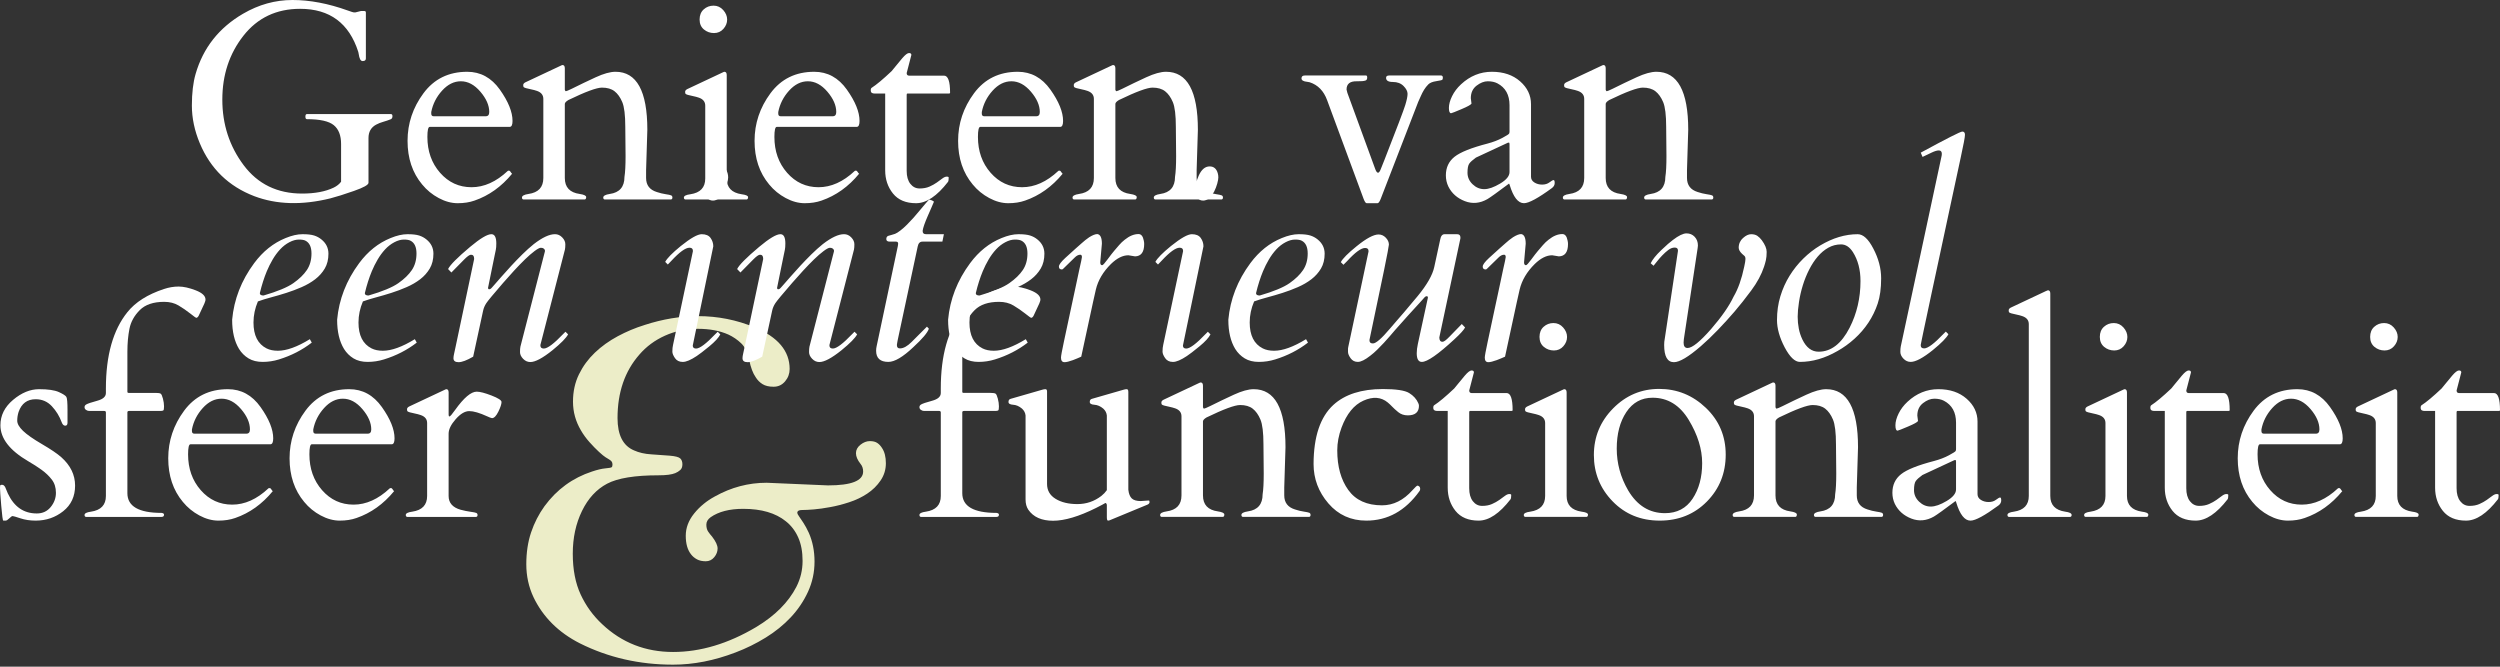
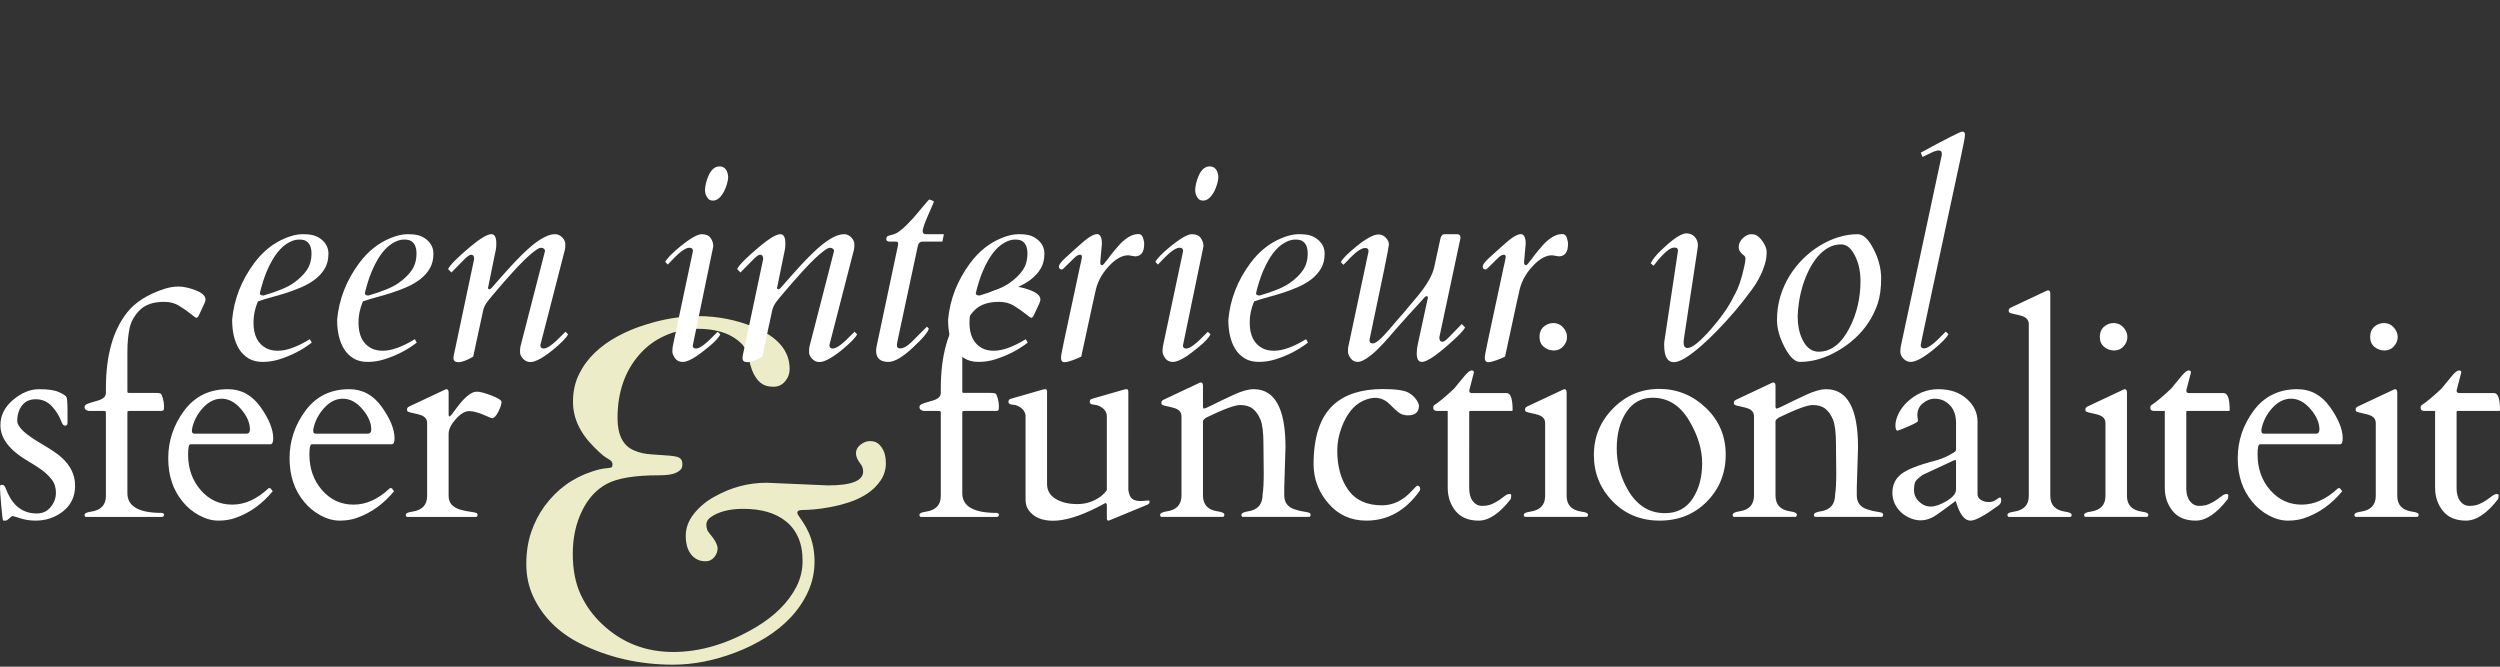
<svg xmlns="http://www.w3.org/2000/svg" version="1.1" id="Layer_1" x="0px" y="0px" width="600px" height="160px" viewBox="0 0 600 160" enable-background="new 0 0 600 160" xml:space="preserve">
  <rect x="0" y="0" width="600" height="160" fill="#333333" stroke="none" />
  <g>
    <path fill="#FFFFFF" d="M599.736,98.629c0.175,0,0.264-0.066,0.264-0.199c0-2.732-0.484-4.1-1.455-4.1h-8.431   c-0.354-0.021-0.529-0.23-0.529-0.627c0.749-2.844,1.124-4.287,1.124-4.331c0-0.31-0.188-0.462-0.562-0.462   c-0.376,0-0.921,0.418-1.638,1.256c-0.718,0.837-1.262,1.499-1.637,1.984c-0.375,0.484-0.673,0.849-0.893,1.091   c-2.051,1.938-3.659,3.284-4.827,4.032c-0.155,0.111-0.216,0.365-0.183,0.762c0.032,0.396,0.357,0.595,0.976,0.595h2.479v18.416   c0,2.16,0.623,4.019,1.868,5.571s3.097,2.331,5.556,2.331c2.457,0,5.009-1.708,7.654-5.125c0.109-0.154,0.165-0.496,0.165-1.024   c0-0.154-0.154-0.232-0.463-0.232c-0.311,0-0.662,0.149-1.06,0.447c-0.396,0.299-0.843,0.622-1.339,0.977   c-0.496,0.353-1.08,0.677-1.752,0.975c-0.673,0.299-1.461,0.446-2.365,0.446c-0.902,0-1.646-0.375-2.229-1.124   c-0.584-0.749-0.877-1.785-0.877-3.107V98.926c0-0.199,0.065-0.297,0.199-0.297H599.736z M574.552,83.105   c0.595-0.672,0.894-1.416,0.894-2.232c0-0.815-0.314-1.576-0.942-2.282c-0.628-0.705-1.4-1.058-2.313-1.058   c-0.915,0-1.703,0.298-2.363,0.893c-0.662,0.595-0.993,1.406-0.993,2.43c0,1.025,0.348,1.824,1.042,2.397   c0.694,0.574,1.499,0.86,2.413,0.86C573.201,84.114,573.956,83.777,574.552,83.105 M580.139,124.055   c0.222-0.044,0.331-0.23,0.331-0.563s-0.519-0.563-1.554-0.694c-2.381-0.353-3.571-1.608-3.571-3.771V94.198   c0-0.529-0.187-0.794-0.563-0.794c-0.065,0-0.23,0.066-0.495,0.199l-8.432,3.967c-0.33,0.177-0.496,0.392-0.496,0.645   s0.039,0.419,0.115,0.496c0.076,0.078,0.266,0.161,0.563,0.248c0.297,0.088,0.698,0.182,1.206,0.281   c0.507,0.099,0.979,0.227,1.422,0.38c1.014,0.354,1.521,0.991,1.521,1.917v17.49c0,2.162-1.191,3.418-3.571,3.771   c-1.037,0.132-1.556,0.397-1.556,0.793c0,0.267,0.111,0.42,0.331,0.464H580.139z M542.741,103.059   c0.375-1.916,1.239-3.625,2.596-5.125c1.355-1.498,2.86-2.248,4.514-2.248c1.696,0,3.257,0.832,4.679,2.496   s2.132,3.289,2.132,4.877c0,0.683-0.286,1.024-0.859,1.024h-12.465c-0.396,0-0.595-0.209-0.595-0.629L542.741,103.059   L542.741,103.059z M561.554,106.63c0.463,0,0.695-0.474,0.695-1.422c0-2.16-1.014-4.667-3.042-7.521   c-2.028-2.854-4.641-4.283-7.836-4.283c-4.452,0-7.951,1.721-10.498,5.158c-2.546,3.439-3.818,7.248-3.818,11.424   c0,4.178,1.167,7.666,3.506,10.465c1.102,1.345,2.425,2.431,3.968,3.258c1.542,0.825,3.063,1.239,4.563,1.239   c1.498,0,2.843-0.21,4.033-0.63c3.46-1.188,6.47-3.338,9.026-6.446c-0.11-0.065-0.228-0.203-0.348-0.413   c-0.122-0.209-0.249-0.313-0.381-0.313h-0.166c-0.064,0-0.121,0.021-0.164,0.065c-2.776,2.601-5.671,3.901-8.68,3.901   s-5.527-1.157-7.555-3.473c-2.028-2.313-3.042-5.18-3.042-8.598c0-1.607,0.187-2.413,0.563-2.413H561.554z M534.861,98.629   c0.177,0,0.264-0.066,0.264-0.199c0-2.732-0.484-4.1-1.454-4.1h-8.432c-0.354-0.021-0.528-0.23-0.528-0.627   c0.748-2.844,1.124-4.287,1.124-4.331c0-0.31-0.188-0.462-0.563-0.462s-0.922,0.418-1.638,1.256s-1.262,1.499-1.637,1.984   c-0.375,0.484-0.672,0.849-0.893,1.091c-2.051,1.938-3.659,3.284-4.827,4.032c-0.154,0.111-0.216,0.365-0.183,0.762   s0.357,0.595,0.977,0.595h2.479v18.416c0,2.16,0.622,4.019,1.868,5.571c1.245,1.554,3.096,2.331,5.555,2.331   c2.457,0,5.009-1.708,7.653-5.125c0.111-0.154,0.166-0.496,0.166-1.024c0-0.154-0.154-0.232-0.463-0.232   c-0.311,0-0.661,0.149-1.059,0.447c-0.396,0.299-0.844,0.622-1.34,0.977c-0.495,0.353-1.08,0.677-1.753,0.975   c-0.672,0.299-1.46,0.446-2.362,0.446c-0.904,0-1.647-0.375-2.232-1.124c-0.584-0.749-0.875-1.785-0.875-3.107V98.926   c0-0.199,0.065-0.297,0.197-0.297H534.861z M509.677,83.105c0.596-0.672,0.893-1.416,0.893-2.232c0-0.815-0.313-1.576-0.942-2.282   c-0.627-0.705-1.398-1.058-2.313-1.058c-0.916,0-1.704,0.298-2.365,0.893c-0.661,0.595-0.992,1.406-0.992,2.43   c0,1.025,0.348,1.824,1.042,2.397c0.694,0.574,1.499,0.86,2.414,0.86C508.326,84.114,509.082,83.777,509.677,83.105    M515.265,124.055c0.221-0.044,0.33-0.23,0.33-0.563s-0.518-0.563-1.554-0.694c-2.381-0.353-3.57-1.608-3.57-3.771V94.198   c0-0.529-0.188-0.794-0.563-0.794c-0.066,0-0.231,0.066-0.497,0.199l-8.43,3.967c-0.331,0.177-0.496,0.392-0.496,0.645   s0.038,0.419,0.114,0.496c0.077,0.078,0.266,0.161,0.563,0.248c0.297,0.088,0.7,0.182,1.206,0.281   c0.508,0.099,0.979,0.227,1.422,0.38c1.014,0.354,1.521,0.991,1.521,1.917v17.49c0,2.162-1.188,3.418-3.569,3.771   c-1.036,0.132-1.555,0.397-1.555,0.793c0,0.267,0.109,0.42,0.33,0.464H515.265z M492.07,119.027V70.458   c0-0.529-0.188-0.793-0.563-0.793c-0.064,0-0.229,0.066-0.496,0.198l-8.43,3.968c-0.332,0.176-0.497,0.392-0.497,0.645   s0.039,0.418,0.116,0.495c0.077,0.078,0.264,0.16,0.562,0.249c0.297,0.088,0.7,0.182,1.207,0.281c0.507,0.1,0.98,0.226,1.422,0.38   c1.015,0.353,1.521,0.992,1.521,1.918v41.229c0,2.162-1.189,3.418-3.57,3.771c-1.036,0.132-1.554,0.397-1.554,0.793   c0,0.267,0.109,0.42,0.33,0.464h14.747c0.22-0.044,0.33-0.197,0.33-0.464c0-0.396-0.52-0.661-1.556-0.793   C493.261,122.445,492.07,121.189,492.07,119.027 M459.777,115.458c0.274-0.397,0.811-0.881,1.604-1.455l7.671-3.569   c0.044-0.022,0.12-0.033,0.231-0.033c0.109,0,0.164,0.121,0.164,0.363v6.711c0,0.947-0.748,1.868-2.247,2.762   c-1.499,0.893-2.772,1.34-3.819,1.34s-1.979-0.393-2.793-1.176c-0.816-0.78-1.225-1.702-1.225-2.76   C459.363,116.582,459.502,115.854,459.777,115.458 M474.606,118.6v-17.425c0-2.114-0.871-3.938-2.612-5.472   s-4.001-2.299-6.778-2.299c-2.776,0-5.246,1.004-7.406,3.01c-0.926,0.859-1.642,1.807-2.147,2.843   c-0.508,1.036-0.761,1.978-0.761,2.827s0.176,1.273,0.527,1.273c0.222-0.045,1.06-0.375,2.515-0.993   c1.455-0.617,2.248-1.058,2.38-1.322l-0.165-1.289c0-1.3,0.457-2.303,1.373-3.009c0.914-0.705,1.816-1.059,2.711-1.059   c0.892,0,1.658,0.166,2.297,0.496c1.939,1.016,2.909,2.768,2.909,5.258v6.349c0,0.133-0.026,0.274-0.082,0.43   c-0.056,0.154-0.602,0.509-1.636,1.058c-1.037,0.552-2.218,1.004-3.538,1.356c-3.901,1.015-6.548,2.072-7.937,3.175   s-2.083,2.59-2.083,4.463c0,0.947,0.199,1.842,0.595,2.679c0.815,1.632,2.134,2.8,3.951,3.505c1.818,0.705,3.632,0.54,5.439-0.496   c0.705-0.419,2.425-1.652,5.157-3.703c0.044-0.021,0.1,0.078,0.166,0.298c0.882,2.933,2.026,4.397,3.438,4.397   c1.169,0,3.405-1.213,6.712-3.637c0.44-0.332,0.661-0.733,0.661-1.207c0-0.475-0.088-0.711-0.265-0.711s-0.502,0.182-0.976,0.545   c-0.476,0.363-1.063,0.545-1.769,0.545c-0.706,0-1.329-0.17-1.869-0.512C474.876,119.63,474.606,119.173,474.606,118.6    M440.436,118.632c0,2.402-1.18,3.771-3.536,4.101c-1.037,0.154-1.556,0.44-1.556,0.858c0,0.267,0.111,0.42,0.331,0.464h15.938   c0.22-0.044,0.331-0.197,0.331-0.464c0-0.264-0.105-0.438-0.315-0.528c-0.209-0.088-0.648-0.182-1.322-0.28   c-0.672-0.099-1.371-0.269-2.099-0.513c-1.72-0.528-2.579-1.653-2.579-3.373v-1.918l0.297-9.653c0-9.28-2.545-13.921-7.637-13.921   c-1.257,0-2.844,0.443-4.762,1.324s-3.824,1.797-5.721,2.744c-0.814,0.396-1.29,0.594-1.422,0.594c-0.109,0-0.198-0.109-0.265-0.33   v-5.158c0-0.529-0.188-0.794-0.563-0.794c-0.066,0-0.23,0.065-0.497,0.198l-8.43,3.968c-0.331,0.176-0.497,0.392-0.497,0.646   c0,0.252,0.039,0.418,0.116,0.495c0.077,0.078,0.265,0.16,0.563,0.248c0.298,0.089,0.699,0.183,1.206,0.281   c0.509,0.101,0.98,0.228,1.423,0.38c1.014,0.354,1.521,0.993,1.521,1.918v18.979c0,2.228-1.189,3.506-3.57,3.836   c-1.036,0.154-1.554,0.44-1.554,0.858c0,0.267,0.109,0.42,0.33,0.464h14.747c0.22-0.044,0.33-0.236,0.33-0.578   s-0.52-0.59-1.554-0.744c-2.382-0.33-3.571-1.608-3.571-3.836v-17.787c0.021-0.286,0.309-0.596,0.858-0.926   c4.102-1.983,6.783-2.977,8.053-2.977c1.267,0,2.274,0.292,3.024,0.876c0.749,0.584,1.366,1.449,1.853,2.597   c0.483,1.146,0.728,3.141,0.728,5.983l0.066,6.978C440.701,115.865,440.612,117.529,440.436,118.632 M388.017,107.671   c0-3.538,0.766-6.458,2.299-8.762c1.53-2.304,3.631-3.456,6.299-3.456c3.637,0,6.528,1.775,8.679,5.322   c2.149,3.551,3.224,7.011,3.224,10.384c0,3.372-0.766,6.215-2.297,8.53c-1.532,2.313-3.742,3.471-6.63,3.471   c-3.726,0-6.669-1.818-8.828-5.455C388.932,114.555,388.017,111.21,388.017,107.671 M387.025,120.318   c2.996,3.086,6.766,4.629,11.307,4.629s8.316-1.526,11.325-4.58c3.008-3.053,4.513-6.805,4.513-11.258   c0-4.451-1.587-8.193-4.76-11.226c-3.176-3.03-6.911-4.545-11.21-4.545c-4.298,0-7.985,1.56-11.061,4.679   c-3.073,3.119-4.611,6.844-4.611,11.174C382.528,113.523,384.027,117.232,387.025,120.318 M375.199,83.105   c0.595-0.672,0.893-1.416,0.893-2.232c0-0.815-0.313-1.576-0.941-2.282c-0.628-0.705-1.399-1.058-2.314-1.058   s-1.703,0.298-2.364,0.893c-0.661,0.595-0.991,1.406-0.991,2.43c0,1.025,0.348,1.824,1.043,2.397   c0.692,0.574,1.498,0.86,2.411,0.86C373.849,84.114,374.604,83.777,375.199,83.105 M380.787,124.055   c0.22-0.044,0.33-0.23,0.33-0.563s-0.519-0.563-1.553-0.694c-2.383-0.353-3.572-1.608-3.572-3.771V94.198   c0-0.529-0.188-0.794-0.563-0.794c-0.064,0-0.229,0.066-0.495,0.199l-8.431,3.967c-0.331,0.177-0.496,0.392-0.496,0.645   s0.038,0.419,0.115,0.496c0.077,0.078,0.264,0.161,0.563,0.248c0.298,0.088,0.699,0.182,1.207,0.281   c0.507,0.099,0.98,0.227,1.421,0.38c1.015,0.354,1.521,0.991,1.521,1.917v17.49c0,2.162-1.189,3.418-3.57,3.771   c-1.037,0.132-1.555,0.397-1.555,0.793c0,0.267,0.111,0.42,0.332,0.464H380.787z M362.764,98.629c0.177,0,0.265-0.066,0.265-0.199   c0-2.732-0.484-4.1-1.455-4.1h-8.431c-0.354-0.021-0.528-0.23-0.528-0.627c0.749-2.844,1.124-4.287,1.124-4.331   c0-0.31-0.188-0.462-0.563-0.462c-0.376,0-0.922,0.418-1.637,1.256c-0.717,0.837-1.264,1.499-1.637,1.984   c-0.375,0.484-0.674,0.849-0.894,1.091c-2.051,1.938-3.66,3.284-4.828,4.032c-0.153,0.111-0.215,0.365-0.182,0.762   s0.357,0.595,0.976,0.595h2.479v18.416c0,2.16,0.623,4.019,1.868,5.571s3.097,2.331,5.554,2.331c2.459,0,5.01-1.708,7.655-5.125   c0.108-0.154,0.165-0.496,0.165-1.024c0-0.154-0.154-0.232-0.463-0.232c-0.31,0-0.662,0.149-1.059,0.447   c-0.396,0.299-0.843,0.622-1.339,0.977c-0.496,0.353-1.081,0.677-1.753,0.975c-0.673,0.299-1.46,0.446-2.364,0.446   c-0.903,0-1.647-0.375-2.23-1.124c-0.584-0.749-0.876-1.785-0.876-3.107V98.926c0-0.199,0.065-0.297,0.198-0.297H362.764z    M340.383,96.744c-0.42-0.971-1.146-1.775-2.182-2.415c-1.037-0.638-3.144-0.958-6.315-0.958c-5.137,0-9.093,1.268-11.87,3.802   c-3.151,2.888-4.739,7.616-4.761,14.185c0,3.55,1.186,6.701,3.554,9.457c2.369,2.754,5.406,4.133,9.109,4.133   c5.113,0,9.357-2.348,12.729-7.043c0.133-0.133,0.198-0.324,0.198-0.579c0-0.253-0.078-0.445-0.231-0.578   c-0.154-0.132-0.297-0.197-0.431-0.197c-0.132,0-0.526,0.363-1.188,1.091c-2.16,2.424-4.596,3.637-7.308,3.637   c-3.637,0-6.338-1.229-8.102-3.687s-2.645-5.626-2.645-9.506c0-1.808,0.342-3.625,1.023-5.456c1.235-3.307,2.992-5.467,5.274-6.48   c2.28-1.014,4.216-0.871,5.803,0.431c0.374,0.31,0.732,0.646,1.074,1.008c0.342,0.363,0.826,0.806,1.455,1.323   c0.628,0.518,1.393,0.777,2.297,0.777c1.787,0,2.68-0.771,2.68-2.315C340.549,97.174,340.492,96.965,340.383,96.744    M303.029,118.632c0,2.402-1.18,3.771-3.537,4.101c-1.037,0.154-1.555,0.44-1.555,0.858c0,0.267,0.111,0.42,0.331,0.464h15.937   c0.221-0.044,0.33-0.197,0.33-0.464c0-0.264-0.104-0.438-0.313-0.528c-0.21-0.088-0.649-0.182-1.322-0.28s-1.372-0.269-2.099-0.513   c-1.721-0.528-2.58-1.653-2.58-3.373v-1.918l0.299-9.653c0-9.28-2.547-13.921-7.639-13.921c-1.256,0-2.843,0.443-4.761,1.324   s-3.826,1.797-5.72,2.744c-0.816,0.396-1.291,0.594-1.422,0.594c-0.11,0-0.198-0.109-0.265-0.33v-5.158   c0-0.529-0.188-0.794-0.562-0.794c-0.066,0-0.232,0.065-0.496,0.198l-8.431,3.968c-0.331,0.176-0.496,0.392-0.496,0.646   c0,0.252,0.039,0.418,0.116,0.495c0.077,0.078,0.265,0.16,0.563,0.248c0.298,0.089,0.699,0.183,1.207,0.281   c0.507,0.101,0.98,0.228,1.421,0.38c1.013,0.354,1.521,0.993,1.521,1.918v18.979c0,2.228-1.19,3.506-3.571,3.836   c-1.036,0.154-1.554,0.44-1.554,0.858c0,0.267,0.111,0.42,0.332,0.464h14.746c0.22-0.044,0.331-0.236,0.331-0.578   s-0.519-0.59-1.554-0.744c-2.382-0.33-3.572-1.608-3.572-3.836v-17.787c0.022-0.286,0.309-0.596,0.86-0.926   c4.099-1.983,6.782-2.977,8.05-2.977s2.276,0.292,3.026,0.876c0.748,0.584,1.365,1.449,1.851,2.597   c0.485,1.146,0.729,3.141,0.729,5.983l0.065,6.978C303.295,115.865,303.206,117.529,303.029,118.632 M265.643,124.12   c0,0.552,0.093,0.827,0.28,0.827c0.188,0,0.414-0.066,0.679-0.199l8.794-3.637c0.331-0.153,0.496-0.357,0.496-0.611   c0-0.253-0.066-0.38-0.198-0.38l-1.918,0.132c-0.992,0-1.708-0.209-2.149-0.628s-0.717-1.112-0.827-2.084V94.066   c0-0.441-0.127-0.662-0.38-0.662s-0.513,0.045-0.778,0.132l-7.571,2.182c-0.353,0.089-0.528,0.337-0.528,0.744   c0,0.408,0.368,0.634,1.107,0.679c0.738,0.043,1.449,0.352,2.132,0.924c0.507,0.463,0.793,1.015,0.86,1.653v17.921   c-0.353,0.508-0.794,0.971-1.322,1.389c-1.698,1.302-3.61,1.951-5.737,1.951c-2.128,0-3.874-0.418-5.241-1.258   c-1.367-0.836-2.05-2.025-2.05-3.57V93.967c0-0.375-0.127-0.563-0.379-0.563c-0.254,0-0.513,0.045-0.778,0.132l-7.571,2.182   c-0.353,0.089-0.529,0.337-0.529,0.744c0,0.408,0.369,0.634,1.107,0.679c0.739,0.043,1.449,0.352,2.133,0.924   c0.507,0.463,0.794,1.015,0.86,1.653v20.169c0,0.971,0.22,1.785,0.661,2.446c1.211,1.765,3.195,2.646,5.951,2.646   c2.754,0,6.194-1.024,10.315-3.074c1.257-0.639,1.973-1.021,2.15-1.141c0.176-0.121,0.318,0.004,0.43,0.381L265.643,124.12   L265.643,124.12z M239.147,123.096c-5.467,0-8.2-1.576-8.2-4.728V98.959c0-0.22,0.144-0.33,0.43-0.33h7.506   c0.352,0,0.584-0.044,0.694-0.133c0.11-0.088,0.166-0.413,0.166-0.975c0-0.563-0.089-1.18-0.265-1.853   c-0.176-0.672-0.358-1.069-0.545-1.19s-0.59-0.182-1.207-0.182h-6.447c-0.22,0-0.331-0.087-0.331-0.264v-9.622   c0-2.005,0.166-3.841,0.496-5.505c0.331-1.664,1.157-3.157,2.479-4.48c1.322-1.322,3.273-1.983,5.853-1.983   c1.322,0,2.474,0.293,3.455,0.876c0.981,0.584,1.913,1.223,2.794,1.918c0.881,0.694,1.356,1.042,1.422,1.042   c0.243,0,0.452-0.176,0.628-0.529l1.356-2.91c0.066-0.199,0.126-0.363,0.182-0.496c0.055-0.133,0.083-0.287,0.083-0.462   c0-0.86-0.783-1.593-2.347-2.2c-1.566-0.606-2.932-0.908-4.1-0.908c-1.169,0-2.348,0.198-3.538,0.595   c-3.924,1.301-6.845,3.153-8.762,5.554c-3.438,4.277-5.158,10.382-5.158,18.318v1.09c0,0.86-0.695,1.478-2.083,1.853   s-2.27,0.672-2.645,0.893c-0.265,0.154-0.396,0.369-0.396,0.645s0.121,0.495,0.364,0.66c0.241,0.167,0.496,0.249,0.76,0.249h3.604   c0.264,0,0.397,0.122,0.397,0.364v20.035c0,2.162-1.19,3.418-3.57,3.771c-1.037,0.132-1.554,0.397-1.554,0.793   c0,0.267,0.11,0.421,0.33,0.464h18.152c0.397,0,0.596-0.176,0.596-0.529C239.743,123.283,239.544,123.141,239.147,123.096" />
    <path fill="#ECEDC8" d="M203.791,120.544c1.589-0.517,3.035-1.206,4.337-2.067c1.302-0.861,2.375-1.916,3.218-3.16   c0.842-1.243,1.264-2.623,1.264-4.137c0-1.513-0.307-2.729-0.919-3.647c-0.307-0.498-0.68-0.9-1.12-1.207   c-0.441-0.306-1.044-0.459-1.81-0.459c-0.766,0-1.514,0.288-2.24,0.862c-0.728,0.572-1.091,1.254-1.091,2.037   c0,0.786,0.363,1.639,1.091,2.558c0.421,0.499,0.632,1.112,0.632,1.84c0,2.222-2.815,3.332-8.446,3.332L184,115.861   c-4.367,0-8.503,1.093-12.41,3.275c-1.993,1.072-3.659,2.441-4.999,4.107c-1.342,1.666-2.011,3.447-2.011,5.344   s0.421,3.38,1.264,4.452c0.382,0.498,0.862,0.899,1.437,1.206c0.575,0.309,1.273,0.46,2.097,0.46c0.823,0,1.503-0.325,2.04-0.978   c0.536-0.649,0.804-1.351,0.804-2.097c0-0.747-0.441-1.696-1.321-2.844c-0.345-0.384-0.661-0.785-0.948-1.207   c-0.287-0.421-0.431-0.978-0.431-1.666s0.344-1.283,1.034-1.781c1.915-1.34,4.519-2.011,7.814-2.011   c4.366,0,7.774,0.997,10.227,2.986c1.264,0.996,2.25,2.279,2.959,3.851c0.708,1.569,1.062,3.457,1.062,5.659   c0,2.203-0.498,4.279-1.494,6.232c-1.916,3.717-5.133,6.934-9.652,9.652c-6.703,3.982-13.349,5.975-19.936,5.975   c-6.627,0-12.295-2.221-17.005-6.664c-2.184-2.029-3.907-4.403-5.171-7.125c-1.264-2.719-1.896-5.982-1.896-9.795   c0-3.811,0.737-7.229,2.211-10.256c1.474-3.023,3.485-5.207,6.033-6.549c2.546-1.34,6.655-2.012,12.323-2.012   c1.839,0,3.179-0.172,4.022-0.518c0.459-0.189,0.861-0.438,1.206-0.746c0.345-0.307,0.517-0.767,0.517-1.379   s-0.172-1.082-0.517-1.408c-0.345-0.324-1.188-0.545-2.528-0.66c-1.341-0.114-2.806-0.219-4.395-0.315   c-1.59-0.095-2.979-0.411-4.166-0.948c-2.643-1.11-3.964-3.696-3.964-7.756c0-6.166,1.742-11.24,5.228-15.225   c1.685-1.954,3.743-3.477,6.176-4.566c2.432-1.093,5.056-1.638,7.871-1.638s5.257,0.459,7.325,1.378   c1.149,0.537,2.173,1.235,3.074,2.098c0.899,0.861,1.541,2.203,1.924,4.021c0.383,1.819,0.899,3.188,1.552,4.108   c0.421,0.688,0.966,1.246,1.638,1.666c0.669,0.422,1.56,0.631,2.671,0.631c1.11,0,2.029-0.43,2.757-1.291   c0.727-0.862,1.092-1.848,1.092-2.959c0-4.328-2.796-7.659-8.388-9.997c-4.329-1.8-8.868-2.7-13.617-2.7   c-4.175,0-8.445,0.709-12.812,2.126c-2.222,0.689-4.366,1.589-6.435,2.699c-2.069,1.112-3.898,2.423-5.487,3.936   c-1.59,1.515-2.864,3.247-3.82,5.2c-0.958,1.954-1.437,4.146-1.437,6.579s0.632,4.721,1.896,6.864   c0.574,0.998,1.264,1.945,2.068,2.845c0.804,0.899,1.56,1.676,2.27,2.327c0.708,0.652,1.235,1.083,1.58,1.293   c0.344,0.211,0.64,0.393,0.891,0.546c0.249,0.153,0.439,0.315,0.574,0.487c0.134,0.173,0.202,0.423,0.202,0.746   c0,0.328-0.078,0.539-0.23,0.634c-0.154,0.096-0.651,0.183-1.494,0.258c-0.843,0.078-1.896,0.326-3.16,0.748   c-4.673,1.53-8.484,4.31-11.433,8.33c-1.379,1.916-2.452,4.013-3.218,6.291c-0.766,2.278-1.149,4.825-1.149,7.642   c0,2.814,0.574,5.448,1.724,7.899c2.298,4.788,6.013,8.483,11.146,11.088c6.817,3.41,14.267,5.112,22.349,5.112   c4.903,0,9.901-0.977,14.995-2.93c2.528-0.957,4.941-2.146,7.239-3.563c2.299-1.416,4.309-3.045,6.033-4.883   c1.723-1.84,3.102-3.887,4.136-6.147c1.034-2.26,1.551-4.662,1.551-7.21s-0.46-4.855-1.378-6.924   c-0.423-0.92-0.854-1.715-1.293-2.385c-0.44-0.67-0.795-1.196-1.063-1.58c-0.269-0.383-0.402-0.65-0.402-0.805   c0-0.459,0.373-0.688,1.12-0.688c0.748,0,1.695-0.048,2.844-0.144s2.451-0.277,3.907-0.547   C200.679,121.454,202.201,121.061,203.791,120.544" />
    <path fill="#FFFFFF" d="M119.606,98.794c0.506-1.036,0.76-1.808,0.76-2.313c0-0.418-0.799-0.938-2.397-1.556   c-1.598-0.616-2.782-0.925-3.554-0.925c-1.367,0-3.098,1.466-5.192,4.396c-0.727,1.037-1.179,1.555-1.355,1.555   c-0.132,0-0.198-0.133-0.198-0.396v-5.356c0-0.529-0.188-0.794-0.563-0.794c-0.066,0-0.231,0.066-0.495,0.199L98.18,97.57   c-0.33,0.178-0.496,0.393-0.496,0.646s0.038,0.419,0.115,0.496c0.077,0.078,0.265,0.161,0.563,0.249   c0.298,0.088,0.7,0.182,1.207,0.281c0.507,0.099,0.98,0.227,1.421,0.38c1.014,0.354,1.521,0.991,1.521,1.917v17.49   c0,2.16-1.19,3.419-3.572,3.771c-1.036,0.132-1.553,0.397-1.553,0.793c0,0.267,0.109,0.421,0.331,0.464h16.565   c0.22-0.043,0.331-0.193,0.331-0.445c0-0.254-0.105-0.424-0.315-0.514c-0.209-0.088-0.677-0.182-1.405-0.279   c-0.728-0.102-1.51-0.26-2.348-0.48c-1.917-0.551-2.876-1.652-2.876-3.307v-14.944c0-1.036,0.567-2.198,1.703-3.489   c1.135-1.289,2.22-1.933,3.256-1.933s2.469,0.419,4.299,1.256c0.506,0.243,0.893,0.386,1.157,0.431   C118.592,100.348,119.099,99.83,119.606,98.794 M75.182,103.059c0.375-1.916,1.24-3.625,2.595-5.125s2.86-2.248,4.513-2.248   c1.697,0,3.257,0.832,4.679,2.496c1.421,1.664,2.133,3.289,2.133,4.877c0,0.684-0.288,1.024-0.86,1.024H75.777   c-0.397,0-0.595-0.21-0.595-0.629V103.059z M93.995,106.63c0.463,0,0.695-0.474,0.695-1.422c0-2.16-1.014-4.666-3.042-7.521   s-4.64-4.283-7.835-4.283c-4.454,0-7.952,1.721-10.498,5.158c-2.546,3.438-3.819,7.246-3.819,11.424   c0,4.177,1.168,7.666,3.504,10.464c1.102,1.345,2.424,2.431,3.968,3.258c1.543,0.825,3.064,1.239,4.563,1.239   c1.499,0,2.844-0.209,4.034-0.629c3.46-1.189,6.469-3.34,9.026-6.447c-0.11-0.064-0.227-0.203-0.347-0.413   c-0.121-0.209-0.248-0.313-0.38-0.313h-0.166c-0.066,0-0.122,0.021-0.165,0.066c-2.777,2.602-5.67,3.9-8.68,3.9   c-3.008,0-5.527-1.156-7.555-3.471c-2.028-2.315-3.041-5.181-3.041-8.598c0-1.607,0.187-2.414,0.562-2.414L93.995,106.63   L93.995,106.63z M46.065,103.059c0.374-1.916,1.24-3.625,2.595-5.125c1.356-1.498,2.86-2.248,4.514-2.248   c1.697,0,3.256,0.832,4.678,2.496c1.421,1.664,2.133,3.289,2.133,4.877c0,0.684-0.287,1.024-0.86,1.024H46.66   c-0.396,0-0.595-0.21-0.595-0.629V103.059z M64.878,106.63c0.463,0,0.694-0.474,0.694-1.422c0-2.16-1.014-4.666-3.042-7.521   c-2.028-2.854-4.641-4.283-7.836-4.283c-4.453,0-7.952,1.721-10.498,5.158c-2.545,3.438-3.818,7.246-3.818,11.424   c0,4.177,1.167,7.666,3.504,10.464c1.103,1.345,2.425,2.431,3.968,3.258c1.542,0.825,3.064,1.239,4.563,1.239   s2.844-0.209,4.034-0.629c3.46-1.189,6.469-3.34,9.026-6.447c-0.11-0.064-0.226-0.203-0.347-0.413   c-0.122-0.209-0.248-0.313-0.38-0.313h-0.165c-0.066,0-0.122,0.021-0.166,0.066c-2.777,2.602-5.67,3.9-8.679,3.9   c-3.009,0-5.527-1.156-7.554-3.471c-2.029-2.314-3.042-5.181-3.042-8.598c0-1.607,0.187-2.414,0.563-2.414L64.878,106.63   L64.878,106.63z M38.774,123.096c-5.467,0-8.2-1.576-8.2-4.728V98.959c0-0.22,0.143-0.331,0.43-0.331h7.505   c0.353,0,0.583-0.044,0.694-0.133c0.11-0.087,0.166-0.413,0.166-0.976c0-0.562-0.089-1.179-0.265-1.851   c-0.177-0.672-0.359-1.069-0.545-1.19c-0.188-0.121-0.59-0.182-1.207-0.182h-6.448c-0.221,0-0.33-0.088-0.33-0.265V84.41   c0-2.006,0.165-3.84,0.495-5.505c0.332-1.664,1.158-3.157,2.48-4.48c1.323-1.322,3.273-1.983,5.853-1.983   c1.323,0,2.474,0.292,3.455,0.876c0.98,0.584,1.912,1.223,2.793,1.918c0.882,0.694,1.356,1.042,1.422,1.042   c0.242,0,0.451-0.176,0.628-0.529l1.356-2.91c0.066-0.198,0.126-0.363,0.181-0.496c0.055-0.133,0.083-0.287,0.083-0.462   c0-0.86-0.782-1.593-2.347-2.2c-1.565-0.605-2.932-0.908-4.099-0.908c-1.169,0-2.348,0.198-3.539,0.595   c-3.923,1.301-6.844,3.153-8.761,5.554c-3.438,4.277-5.158,10.383-5.158,18.318v1.091c0,0.86-0.695,1.478-2.083,1.853   c-1.389,0.375-2.271,0.672-2.645,0.893c-0.265,0.154-0.397,0.369-0.397,0.645s0.121,0.495,0.363,0.661   c0.243,0.166,0.497,0.248,0.761,0.248h3.604c0.265,0,0.397,0.122,0.397,0.364v20.035c0,2.16-1.19,3.419-3.571,3.771   c-1.037,0.132-1.554,0.397-1.554,0.793c0,0.267,0.11,0.421,0.331,0.464h18.152c0.396,0,0.595-0.177,0.595-0.529   C39.37,123.283,39.17,123.141,38.774,123.096 M16.201,98.396c0-1.763-0.088-2.804-0.265-3.123   c-0.176-0.319-0.777-0.711-1.802-1.174c-1.025-0.464-2.606-0.695-4.744-0.695c-2.139,0-4.221,0.854-6.25,2.563   c-2.027,1.708-3.04,3.741-3.04,6.1c0,3.152,2.226,6.029,6.678,8.631c1.146,0.66,2.209,1.344,3.191,2.05   c0.98,0.705,1.802,1.487,2.463,2.349c0.662,0.857,0.992,1.916,0.992,3.172c0,1.258-0.419,2.397-1.256,3.424   c-0.838,1.023-1.951,1.537-3.339,1.537c-3.131,0-5.445-1.599-6.943-4.795c-0.221-0.483-0.359-0.814-0.414-0.992   c-0.055-0.174-0.127-0.346-0.215-0.512c-0.088-0.166-0.193-0.303-0.314-0.414c-0.121-0.108-0.271-0.164-0.447-0.164   c-0.176,0-0.303,0.021-0.38,0.065C0.038,116.461,0,116.704,0,117.145c0,0.441,0.1,1.852,0.298,4.231   c0.198,2.381,0.363,3.571,0.495,3.571h0.563c0.22,0,0.513-0.182,0.877-0.547c0.363-0.362,0.628-0.545,0.793-0.545   c0.166,0,0.793,0.183,1.885,0.545c1.091,0.365,2.309,0.547,3.653,0.547c2.513,0,4.717-0.756,6.613-2.266   c1.896-1.51,2.843-3.555,2.843-6.134s-1.102-4.849-3.306-6.812c-0.97-0.859-2.513-1.905-4.629-3.141   c-2.116-1.234-3.636-2.298-4.563-3.191c-0.926-0.894-1.388-1.703-1.388-2.43c0-0.728,0.109-1.433,0.33-2.117   c0.706-2.026,2.072-3.041,4.1-3.041c1.543,0,2.838,0.563,3.886,1.687c1.046,1.125,1.835,2.414,2.364,3.869   c0.198,0.528,0.479,0.794,0.843,0.794c0.363,0,0.545-0.243,0.545-0.729L16.201,98.396L16.201,98.396z" />
    <path fill="#FFFFFF" d="M460.979,82.758c0.045-0.197,0.104-0.506,0.183-0.925s0.21-1.063,0.396-1.935   c0.188-0.869,0.446-2.087,0.777-3.653c0.33-1.565,0.749-3.538,1.256-5.918c0.507-2.381,1.129-5.279,1.869-8.695   c0.737-3.416,1.597-7.429,2.578-12.035c0.979-4.607,1.818-8.503,2.513-11.688c0.694-3.186,1.042-5.036,1.042-5.555   c0-0.518-0.215-0.777-0.646-0.777s-3.752,1.686-9.968,5.059l0.43,1.025c0.793-0.375,1.537-0.728,2.23-1.059   c0.694-0.331,1.251-0.496,1.67-0.496c0.484,0,0.729,0.276,0.729,0.827c0,0.22-0.045,0.508-0.133,0.859l-9.722,45.364   c-0.064,0.309-0.1,0.744-0.1,1.306c0,0.563,0.249,1.103,0.744,1.62c0.496,0.518,1.075,0.777,1.734,0.777   c1.19,0,2.967-0.947,5.324-2.844c2.049-1.676,3.294-2.942,3.736-3.803l-0.628-0.628c-0.111,0.111-0.287,0.287-0.529,0.528   c-2.227,2.337-3.78,3.505-4.662,3.505c-0.552,0-0.826-0.241-0.826-0.728v-0.133H460.979z M434.2,64.706   c0.604-1.19,1.289-2.232,2.049-3.125c0.762-0.893,1.609-1.604,2.547-2.133c0.938-0.529,1.956-0.794,3.059-0.794   c1.102,0,2.05,0.618,2.844,1.852c1.212,1.918,1.817,4.232,1.817,6.943c0,4.056-0.871,7.792-2.611,11.208   c-1.962,3.835-4.442,5.752-7.439,5.752c-1.651,0-2.953-0.979-3.899-2.942c-0.397-0.837-0.686-1.713-0.86-2.628   c-0.177-0.915-0.265-1.857-0.265-2.827c0-0.97,0.104-2.144,0.313-3.521c0.209-1.377,0.519-2.722,0.926-4.034   C433.087,67.147,433.594,65.896,434.2,64.706 M436.828,58.919c-1.434,0.859-2.777,1.906-4.034,3.141   c-1.256,1.234-2.353,2.607-3.289,4.117c-0.938,1.509-1.676,3.152-2.215,4.926c-0.541,1.775-0.812,3.675-0.812,5.704   c0,2.027,0.616,4.22,1.853,6.579c1.233,2.314,2.446,3.472,3.637,3.472c2.998,0,6.006-0.871,9.026-2.611   c1.454-0.814,2.821-1.801,4.1-2.958c1.279-1.157,2.387-2.441,3.323-3.853c0.937-1.41,1.681-2.937,2.232-4.58   c0.55-1.641,0.825-3.658,0.825-6.05s-0.629-4.778-1.885-7.158c-1.189-2.292-2.436-3.438-3.736-3.438   C442.857,56.208,439.848,57.112,436.828,58.919 M404.129,81.37l3.306-21.823c0.044-0.22,0.066-0.43,0.066-0.627   c0-0.837-0.259-1.532-0.776-2.083c-0.519-0.55-1.174-0.827-1.968-0.827s-1.886,0.529-3.271,1.587   c-0.618,0.442-1.551,1.256-2.795,2.447c-1.245,1.19-2.089,2.237-2.529,3.141l0.695,0.595c0.152-0.176,0.418-0.506,0.793-0.992   c0.374-0.484,0.799-0.975,1.272-1.471c0.473-0.496,0.963-0.936,1.471-1.322c0.507-0.386,1.021-0.579,1.537-0.579   c0.518,0,0.777,0.232,0.777,0.694v0.132l-3.174,21.128c-0.088,0.396-0.133,0.871-0.133,1.421c0,2.757,0.782,4.133,2.348,4.133   c1.344,0,3.493-1.277,6.447-3.835c1.321-1.146,2.684-2.446,4.084-3.901c1.398-1.455,2.731-2.921,4-4.397   c1.268-1.477,2.611-3.175,4.034-5.093c1.421-1.917,2.439-3.813,3.059-5.686c0.176-0.53,0.324-1.059,0.446-1.587   c0.121-0.53,0.182-1.19,0.182-1.984c0-0.793-0.387-1.719-1.157-2.777c-0.331-0.441-0.688-0.794-1.074-1.058   c-0.387-0.264-0.889-0.396-1.505-0.396s-1.268,0.309-1.95,0.925c-0.31,0.265-0.557,0.596-0.743,0.992   c-0.188,0.396-0.282,0.832-0.282,1.305c0,0.475,0.265,0.965,0.794,1.472c0.221,0.198,0.413,0.369,0.578,0.513   c0.166,0.143,0.249,0.391,0.249,0.743c0,0.354-0.101,0.971-0.298,1.852c-0.617,2.954-1.467,5.345-2.546,7.174   c-1.059,2.249-2.855,4.839-5.391,7.77c-2.667,3.042-4.552,4.563-5.653,4.563c-0.64,0-0.959-0.431-0.959-1.289   C404.063,82.01,404.084,81.723,404.129,81.37 M376.322,58.556c0-0.265-0.033-0.541-0.101-0.827   c-0.196-1.036-0.616-1.555-1.256-1.555c-1.08,0-2.182,0.452-3.307,1.356c-0.484,0.375-0.938,0.805-1.355,1.289   c-0.42,0.486-0.821,0.955-1.207,1.406c-0.386,0.452-0.915,1.136-1.588,2.05c-0.672,0.916-1.096,1.373-1.271,1.373   c-0.311,0-0.464-0.231-0.464-0.695l0.396-4.463c0-1.432-0.365-2.204-1.092-2.315c-0.484,0-1.135,0.253-1.95,0.761   c-0.331,0.22-0.646,0.451-0.942,0.693c-0.298,0.243-0.604,0.507-0.926,0.794c-0.318,0.287-0.793,0.706-1.422,1.256   c-0.628,0.551-1.449,1.295-2.463,2.232c-1.015,0.938-1.521,1.625-1.521,2.066c0,0.463,0.242,0.694,0.729,0.694   c0.088,0,0.186-0.055,0.297-0.166l2.777-2.711c0.439-0.44,0.881-0.662,1.321-0.662c0.266,0,0.396,0.188,0.396,0.563   c0,0.088-0.055,0.397-0.164,0.925c-0.111,0.419-0.26,1.086-0.447,2c-0.188,0.915-0.463,2.209-0.825,3.885   c-0.363,1.676-0.822,3.808-1.373,6.397c-0.552,2.59-1.059,4.966-1.521,7.125c-0.463,2.16-0.695,3.428-0.695,3.803   c0,0.729,0.287,1.091,0.859,1.091c0.441,0,1.113-0.165,2.018-0.496c0.375-0.133,0.732-0.274,1.074-0.43   c0.342-0.154,0.646-0.287,0.91-0.397l2.842-13.159c0.222-0.992,0.441-1.973,0.662-2.943c0.529-2.226,1.741-4.276,3.637-6.15   c1.434-1.388,2.822-2.083,4.166-2.083l1.621,0.264C375.596,61.487,376.322,60.495,376.322,58.556 M349.707,56.208h-3.008   c-0.551,0-0.904,0.44-1.06,1.322l-1.422,6.579c-0.418,1.917-1.739,4.232-3.968,6.944c-0.97,1.168-2.071,2.479-3.306,3.934   c-0.574,0.662-1.146,1.323-1.72,1.984c-0.573,0.661-1.112,1.291-1.62,1.885c-2.007,2.38-3.372,3.57-4.101,3.57   c-0.551,0-0.826-0.242-0.826-0.728v-0.132c3.107-14.657,4.662-22.279,4.662-22.863s-0.248-1.135-0.745-1.654   c-0.495-0.518-1.073-0.776-1.734-0.776c-1.19,0-2.955,0.948-5.29,2.843c-2.071,1.676-3.329,2.943-3.771,3.803l0.629,0.629   c0.177-0.154,0.475-0.452,0.894-0.894c1.917-2.093,3.351-3.141,4.298-3.141c0.551,0,0.827,0.243,0.827,0.728v0.132l-4.86,22.881   c-0.045,0.131-0.065,0.264-0.065,0.396v0.793c0,0.44,0.209,0.953,0.628,1.537s0.997,0.877,1.735,0.877   c0.737,0,1.735-0.496,2.991-1.488c0.551-0.418,1.109-0.904,1.67-1.455c0.563-0.55,1.097-1.102,1.604-1.652   c0.507-0.551,0.976-1.074,1.404-1.572c0.431-0.496,0.854-0.991,1.273-1.487c0.417-0.496,1.465-1.669,3.141-3.521   c0.595-0.661,1.185-1.306,1.77-1.935c0.583-0.627,1.046-1.134,1.388-1.52c0.342-0.385,0.596-0.672,0.761-0.86   c0.166-0.187,0.343-0.28,0.53-0.28s0.279,0.121,0.279,0.363l-2.412,11.109c-0.178,0.816-0.267,1.555-0.267,2.215   c0,1.39,0.408,2.084,1.226,2.084c1.3,0,3.899-1.809,7.803-5.422c1.433-1.324,2.291-2.271,2.578-2.845l-0.793-0.827   c-1.256,1.279-2.26,2.31-3.01,3.091c-0.749,0.783-1.288,1.174-1.619,1.174c-0.508,0-0.761-0.353-0.761-1.059   c3.372-15.782,5.06-23.707,5.06-23.772V57C350.502,56.472,350.236,56.208,349.707,56.208 M303.135,65.069   c0.396-0.948,0.859-1.874,1.389-2.778c0.529-0.903,1.125-1.713,1.785-2.43c0.662-0.716,1.399-1.29,2.217-1.72   c0.814-0.43,1.581-0.645,2.298-0.645s1.24,0.089,1.569,0.265c0.972,0.485,1.455,1.51,1.455,3.075c0,1.543-0.368,2.866-1.107,3.968   c-0.737,1.102-1.823,2.155-3.256,3.158c-1.436,1.002-3.814,1.989-7.143,2.959c-0.596,0-0.893-0.187-0.893-0.563   C301.912,68.42,302.475,66.657,303.135,65.069 M303.068,83.617c-2.094-1.057-3.141-3.129-3.141-6.215   c0-1.719,0.352-3.405,1.059-5.059c0.902-0.331,1.955-0.655,3.156-0.976c1.203-0.318,2.426-0.677,3.672-1.074   c1.243-0.396,2.473-0.859,3.686-1.389c1.212-0.529,2.293-1.157,3.24-1.884c0.946-0.728,1.713-1.588,2.299-2.579   c0.583-0.993,0.875-2.177,0.875-3.555c0-1.377-0.563-2.517-1.687-3.422c-0.508-0.418-1.092-0.732-1.752-0.942   c-0.661-0.209-1.594-0.313-2.795-0.313s-2.551,0.309-4.05,0.925c-2.934,1.19-5.443,3.196-7.539,6.018   c-3.086,4.165-4.849,8.695-5.29,13.589c0,2.866,0.551,5.202,1.653,7.009c0.595,0.948,1.355,1.703,2.282,2.266   c0.925,0.563,2.055,0.842,3.389,0.842c1.333,0,2.64-0.197,3.918-0.594c2.932-0.904,5.555-2.25,7.869-4.033l-0.463-0.828   c-3.021,1.853-5.577,2.777-7.673,2.777C304.723,84.18,303.818,83.993,303.068,83.617 M288.762,48.141   c0.97,0,1.852-0.728,2.646-2.183c0.309-0.617,0.55-1.245,0.728-1.885c0.176-0.639,0.264-1.134,0.264-1.488   c0-0.352-0.044-0.683-0.132-0.992c-0.309-1.102-0.958-1.653-1.951-1.653c-1.08,0-1.951,0.728-2.612,2.182   c-0.287,0.617-0.501,1.256-0.645,1.917s-0.215,1.169-0.215,1.521c0,0.354,0.039,0.678,0.116,0.976   c0.077,0.298,0.253,0.64,0.529,1.025C287.764,47.947,288.188,48.141,288.762,48.141 M288.183,57.117   c-0.43-0.605-1.14-0.908-2.133-0.908c-0.991,0-2.667,0.947-5.025,2.843c-2.05,1.676-3.295,2.943-3.735,3.803l0.627,0.627   c0.176-0.153,0.462-0.451,0.859-0.892c1.94-2.094,3.384-3.141,4.332-3.141c0.551,0,0.827,0.243,0.827,0.728v0.132l-4.762,22.45   c-0.11,0.462-0.166,1.003-0.166,1.62c0,0.441,0.21,0.964,0.629,1.57c0.418,0.605,1.041,0.91,1.868,0.91   c0.827,0,1.945-0.476,3.356-1.422c0.639-0.418,1.642-1.19,3.009-2.314c1.366-1.125,2.248-2.083,2.645-2.877l-0.629-0.628   c-0.11,0.11-0.286,0.287-0.528,0.528c-2.227,2.336-3.78,3.504-4.662,3.504c-0.529,0-0.793-0.241-0.793-0.728l4.926-23.806   C288.828,58.39,288.613,57.724,288.183,57.117 M274.604,58.556c0-0.265-0.033-0.541-0.098-0.827   c-0.199-1.036-0.618-1.555-1.257-1.555c-1.08,0-2.183,0.452-3.306,1.356c-0.485,0.375-0.937,0.805-1.355,1.289   c-0.419,0.486-0.822,0.955-1.207,1.406c-0.386,0.452-0.916,1.136-1.587,2.05c-0.672,0.916-1.097,1.373-1.273,1.373   c-0.309,0-0.462-0.231-0.462-0.695l0.396-4.463c0-1.432-0.363-2.204-1.091-2.315c-0.484,0-1.135,0.253-1.951,0.761   c-0.33,0.22-0.645,0.451-0.941,0.693c-0.298,0.243-0.607,0.507-0.926,0.794c-0.32,0.287-0.794,0.706-1.422,1.256   c-0.628,0.551-1.45,1.295-2.462,2.232c-1.015,0.938-1.521,1.625-1.521,2.066c0,0.463,0.243,0.694,0.728,0.694   c0.087,0,0.187-0.055,0.297-0.166l2.777-2.711c0.441-0.44,0.882-0.662,1.323-0.662c0.265,0,0.397,0.188,0.397,0.563   c0,0.088-0.056,0.397-0.166,0.925c-0.11,0.419-0.259,1.086-0.446,2c-0.187,0.915-0.462,2.209-0.826,3.885   c-0.364,1.676-0.822,3.808-1.372,6.397c-0.551,2.59-1.058,4.966-1.521,7.125c-0.462,2.16-0.694,3.428-0.694,3.803   c0,0.729,0.286,1.091,0.859,1.091c0.441,0,1.113-0.165,2.017-0.496c0.375-0.133,0.732-0.274,1.075-0.43   c0.341-0.154,0.645-0.287,0.909-0.397l2.844-13.159c0.22-0.992,0.44-1.973,0.662-2.943c0.528-2.226,1.741-4.276,3.636-6.15   c1.433-1.388,2.822-2.083,4.167-2.083l1.62,0.264C273.878,61.487,274.604,60.495,274.604,58.556 M235.875,65.069   c0.397-0.948,0.859-1.874,1.389-2.778c0.529-0.903,1.125-1.713,1.786-2.43c0.661-0.717,1.399-1.29,2.215-1.72   c0.815-0.43,1.582-0.645,2.297-0.645c0.716,0,1.24,0.089,1.571,0.265c0.97,0.485,1.455,1.51,1.455,3.075   c0,1.543-0.369,2.866-1.108,3.968s-1.824,2.155-3.257,3.158c-1.433,1.002-3.813,1.989-7.141,2.959   c-0.595,0-0.893-0.187-0.893-0.563C234.652,68.42,235.213,66.657,235.875,65.069 M235.81,83.617   c-2.095-1.057-3.141-3.129-3.141-6.215c0-1.719,0.352-3.405,1.058-5.059c0.903-0.331,1.956-0.655,3.157-0.976   c1.201-0.318,2.425-0.677,3.67-1.074c1.245-0.396,2.474-0.859,3.687-1.389c1.212-0.529,2.292-1.157,3.24-1.884   c0.947-0.728,1.713-1.588,2.298-2.579c0.583-0.993,0.875-2.177,0.875-3.555c0-1.377-0.561-2.517-1.686-3.422   c-0.508-0.418-1.091-0.732-1.753-0.942c-0.66-0.209-1.593-0.313-2.793-0.313c-1.202,0-2.552,0.309-4.05,0.925   c-2.933,1.19-5.445,3.196-7.539,6.018c-3.086,4.165-4.85,8.695-5.29,13.589c0,2.866,0.551,5.202,1.654,7.009   c0.595,0.948,1.355,1.703,2.281,2.266c0.925,0.563,2.055,0.842,3.389,0.842c1.333,0,2.64-0.197,3.918-0.594   c2.931-0.904,5.555-2.25,7.869-4.033l-0.463-0.828c-3.02,1.853-5.577,2.777-7.671,2.777   C237.462,84.18,236.559,83.993,235.81,83.617 M219.193,83.32c2.182-2.006,3.427-3.482,3.736-4.431l-0.462-0.496l-3.67,3.669   c-1.036,1.037-1.973,1.554-2.811,1.554c-0.484,0-0.727-0.252-0.727-0.761v-0.131c0-0.066,0.017-0.177,0.05-0.332   c0.033-0.154,0.072-0.369,0.115-0.645c0.044-0.275,0.121-0.645,0.232-1.107l4.595-21.492c0.154-0.771,0.53-1.157,1.125-1.157h4.795   l0.363-1.785h-4.298c-0.529,0-0.794-0.243-0.794-0.728v-0.133c0.111-0.727,0.508-1.873,1.19-3.438   c0.265-0.639,0.541-1.267,0.828-1.884c0.286-0.618,0.517-1.158,0.694-1.621c-0.286-0.242-0.672-0.418-1.157-0.529   c-0.286,0.287-1.024,1.146-2.215,2.58c-0.463,0.573-0.959,1.157-1.488,1.751c-0.529,0.595-1.063,1.163-1.604,1.703   s-1.074,1.015-1.604,1.422c-0.529,0.407-0.953,0.672-1.273,0.793c-0.32,0.122-0.59,0.205-0.81,0.248   c-0.22,0.045-0.491,0.121-0.81,0.231c-0.32,0.11-0.479,0.375-0.479,0.794c0,0.396,0.286,0.595,0.859,0.595h1.488   c0.331,0,0.496,0.166,0.496,0.496c0,0.132-0.022,0.309-0.065,0.529L210.4,83.053c-0.088,0.375-0.132,0.75-0.132,1.125   c0,1.786,0.981,2.678,2.942,2.678C214.708,86.857,216.703,85.68,219.193,83.32 M182.201,59.25c-3.042,2.557-4.806,4.332-5.29,5.323   l0.793,0.826c1.256-1.278,2.27-2.308,3.042-3.091c0.771-0.783,1.323-1.174,1.653-1.174c0.506,0,0.76,0.31,0.76,0.926v0.132   l-4.43,20.962c-0.045,0.242-0.166,0.805-0.364,1.687c-0.11,0.462-0.165,0.837-0.165,1.125c0,0.638,0.408,0.958,1.224,0.958   c0.815,0,1.983-0.439,3.505-1.322l2.38-11.01c0.132-0.639,0.391-1.25,0.776-1.834c0.386-0.584,1.725-2.199,4.018-4.844   c0.838-0.97,1.714-1.951,2.629-2.943c0.914-0.992,1.791-1.895,2.628-2.711c0.838-0.815,1.603-1.482,2.298-2   c0.695-0.518,1.19-0.782,1.488-0.794c0.297-0.011,0.54,0.055,0.727,0.199c0.188,0.143,0.282,0.313,0.282,0.512v0.132l-5.885,22.878   c-0.066,0.31-0.1,0.746-0.1,1.307c0,0.563,0.248,1.104,0.744,1.619c0.496,0.52,1.075,0.777,1.736,0.777   c1.19,0,2.964-0.947,5.323-2.843c2.05-1.675,3.295-2.942,3.736-3.803l-0.628-0.628c-0.11,0.11-0.286,0.287-0.528,0.528   c-2.227,2.337-3.781,3.505-4.662,3.505c-0.551,0-0.827-0.242-0.827-0.729v-0.133l5.886-22.879c0.066-0.286,0.099-0.716,0.099-1.29   c0-0.574-0.248-1.119-0.744-1.637s-1.074-0.776-1.736-0.776c-1.344,0-3.042,0.793-5.092,2.38c-0.903,0.728-1.813,1.543-2.728,2.446   c-0.915,0.905-1.796,1.814-2.646,2.729c-0.849,0.915-1.642,1.796-2.38,2.644c-0.738,0.85-1.284,1.472-1.636,1.869   c-0.354,0.396-0.612,0.688-0.777,0.876s-0.342,0.282-0.529,0.282s-0.281-0.122-0.281-0.364c0.44-2.183,0.782-3.863,1.025-5.043   c0.242-1.178,0.424-2.065,0.545-2.661c0.121-0.596,0.22-1.069,0.297-1.422c0.077-0.352,0.116-0.859,0.116-1.521   c0-1.477-0.396-2.215-1.19-2.215C186.322,56.208,184.625,57.222,182.201,59.25 M171.121,48.141c0.969,0,1.851-0.728,2.645-2.183   c0.309-0.617,0.551-1.245,0.728-1.885c0.176-0.639,0.265-1.134,0.265-1.488c0-0.352-0.044-0.683-0.132-0.992   c-0.309-1.102-0.959-1.653-1.951-1.653c-1.08,0-1.951,0.728-2.612,2.182c-0.287,0.617-0.502,1.256-0.645,1.917   c-0.144,0.661-0.215,1.169-0.215,1.521c0,0.354,0.038,0.678,0.115,0.976c0.077,0.298,0.253,0.64,0.529,1.025   C170.123,47.947,170.547,48.141,171.121,48.141 M170.542,57.117c-0.43-0.605-1.14-0.908-2.132-0.908   c-0.991,0-2.667,0.947-5.025,2.843c-2.05,1.676-3.295,2.943-3.736,3.803l0.628,0.627c0.176-0.153,0.462-0.451,0.859-0.892   c1.94-2.094,3.383-3.141,4.331-3.141c0.551,0,0.827,0.243,0.827,0.728v0.132l-4.761,22.45c-0.111,0.462-0.166,1.003-0.166,1.62   c0,0.441,0.21,0.964,0.629,1.57c0.418,0.605,1.041,0.91,1.868,0.91c0.827,0,1.945-0.476,3.356-1.422   c0.639-0.418,1.642-1.19,3.009-2.314c1.366-1.125,2.248-2.083,2.645-2.877l-0.628-0.628l-0.529,0.528   c-2.227,2.336-3.78,3.504-4.662,3.504c-0.529,0-0.793-0.241-0.793-0.728l4.926-23.806C171.187,58.39,170.972,57.724,170.542,57.117    M112.83,59.25c-3.042,2.557-4.806,4.332-5.29,5.323l0.793,0.826c1.256-1.278,2.27-2.308,3.042-3.091   c0.771-0.783,1.322-1.174,1.653-1.174c0.507,0,0.761,0.31,0.761,0.926v0.132l-4.431,20.962c-0.044,0.242-0.165,0.805-0.364,1.687   c-0.11,0.462-0.165,0.837-0.165,1.125c0,0.638,0.408,0.958,1.224,0.958c0.816,0,1.984-0.439,3.504-1.322l2.382-11.01   c0.132-0.639,0.391-1.25,0.776-1.834c0.385-0.584,1.725-2.199,4.017-4.844c0.838-0.97,1.714-1.951,2.629-2.943   c0.914-0.992,1.791-1.895,2.628-2.711c0.837-0.815,1.604-1.482,2.298-2c0.694-0.518,1.19-0.782,1.488-0.794   c0.298-0.011,0.541,0.055,0.728,0.199c0.187,0.143,0.281,0.313,0.281,0.512v0.132l-5.885,22.878   c-0.066,0.31-0.099,0.746-0.099,1.307c0,0.563,0.248,1.104,0.743,1.619c0.497,0.52,1.075,0.777,1.736,0.777   c1.19,0,2.964-0.947,5.323-2.843c2.05-1.675,3.295-2.942,3.736-3.803l-0.628-0.628c-0.11,0.11-0.287,0.287-0.529,0.528   c-2.226,2.337-3.781,3.505-4.662,3.505c-0.551,0-0.827-0.242-0.827-0.729v-0.133l5.885-22.879c0.066-0.286,0.1-0.716,0.1-1.29   c0-0.574-0.248-1.119-0.745-1.637c-0.496-0.518-1.075-0.776-1.735-0.776c-1.345,0-3.042,0.793-5.092,2.38   c-0.904,0.728-1.813,1.543-2.728,2.446c-0.915,0.905-1.796,1.814-2.645,2.729c-0.849,0.915-1.642,1.796-2.38,2.644   c-0.739,0.85-1.285,1.472-1.636,1.869c-0.354,0.396-0.612,0.688-0.777,0.876c-0.166,0.188-0.342,0.282-0.529,0.282   s-0.281-0.122-0.281-0.364c0.44-2.183,0.782-3.863,1.025-5.043c0.242-1.178,0.424-2.065,0.545-2.661   c0.121-0.596,0.22-1.069,0.297-1.422c0.077-0.352,0.116-0.859,0.116-1.521c0-1.477-0.396-2.215-1.19-2.215   C116.951,56.208,115.255,57.222,112.83,59.25 M89.244,65.069c0.397-0.948,0.86-1.874,1.389-2.778   c0.529-0.903,1.125-1.713,1.786-2.43c0.662-0.716,1.399-1.29,2.215-1.72c0.815-0.43,1.582-0.645,2.298-0.645   c0.717,0,1.24,0.089,1.57,0.265c0.97,0.485,1.455,1.51,1.455,3.075c0,1.543-0.369,2.866-1.107,3.968   c-0.739,1.102-1.824,2.155-3.256,3.158c-1.434,1.002-3.814,1.989-7.142,2.959c-0.595,0-0.893-0.187-0.893-0.563   C88.021,68.42,88.583,66.657,89.244,65.069 M89.178,83.617c-2.095-1.057-3.141-3.129-3.141-6.215c0-1.719,0.353-3.405,1.058-5.059   c0.903-0.331,1.956-0.655,3.157-0.976c1.201-0.318,2.425-0.677,3.67-1.074c1.245-0.396,2.474-0.859,3.686-1.389   c1.212-0.529,2.293-1.157,3.24-1.884c0.947-0.728,1.714-1.588,2.298-2.579c0.584-0.993,0.876-2.177,0.876-3.555   c0-1.377-0.562-2.517-1.687-3.422c-0.507-0.418-1.091-0.732-1.751-0.942c-0.662-0.209-1.593-0.313-2.794-0.313   c-1.202,0-2.551,0.309-4.05,0.925c-2.932,1.19-5.444,3.196-7.539,6.018c-3.086,4.165-4.849,8.695-5.29,13.589   c0,2.866,0.551,5.202,1.653,7.009c0.595,0.948,1.355,1.703,2.281,2.266c0.926,0.563,2.055,0.842,3.389,0.842   c1.333,0,2.639-0.197,3.917-0.594c2.932-0.904,5.555-2.25,7.87-4.033l-0.463-0.828c-3.02,1.853-5.578,2.777-7.671,2.777   C90.831,84.18,89.927,83.993,89.178,83.617 M64.044,65.069c0.397-0.948,0.859-1.874,1.389-2.778   c0.528-0.903,1.124-1.713,1.785-2.43c0.661-0.717,1.399-1.29,2.215-1.72c0.815-0.43,1.582-0.645,2.298-0.645s1.24,0.089,1.57,0.265   c0.97,0.485,1.455,1.51,1.455,3.075c0,1.543-0.369,2.866-1.107,3.968c-0.738,1.102-1.824,2.155-3.256,3.158   c-1.434,1.002-3.814,1.989-7.142,2.959c-0.595,0-0.893-0.187-0.893-0.563C62.82,68.42,63.383,66.657,64.044,65.069 M63.978,83.617   c-2.095-1.057-3.141-3.129-3.141-6.215c0-1.719,0.353-3.405,1.058-5.059c0.904-0.331,1.956-0.655,3.158-0.976   c1.201-0.318,2.424-0.677,3.67-1.074c1.245-0.396,2.474-0.859,3.687-1.389c1.212-0.529,2.292-1.157,3.24-1.884   c0.947-0.728,1.713-1.588,2.297-2.579c0.584-0.993,0.877-2.177,0.877-3.555c0-1.377-0.563-2.517-1.687-3.422   c-0.506-0.418-1.09-0.732-1.751-0.942c-0.662-0.209-1.593-0.313-2.794-0.313c-1.201,0-2.551,0.309-4.05,0.925   c-2.932,1.19-5.444,3.196-7.538,6.018c-3.087,4.165-4.849,8.695-5.29,13.589c0,2.866,0.55,5.202,1.653,7.009   c0.595,0.948,1.355,1.703,2.282,2.266c0.926,0.563,2.055,0.842,3.388,0.842c1.334,0,2.64-0.197,3.918-0.594   c2.932-0.904,5.555-2.25,7.869-4.033l-0.462-0.828c-3.02,1.853-5.578,2.777-7.672,2.777C65.631,84.18,64.727,83.993,63.978,83.617" />
-     <path fill="#FFFFFF" d="M399.685,42.454c0,2.403-1.179,3.77-3.537,4.099c-1.035,0.155-1.555,0.442-1.555,0.86   c0,0.264,0.11,0.418,0.331,0.463h15.938c0.22-0.044,0.33-0.199,0.33-0.463c0-0.265-0.104-0.441-0.313-0.529   c-0.209-0.088-0.649-0.182-1.322-0.281s-1.373-0.27-2.1-0.513c-1.72-0.528-2.579-1.653-2.579-3.373V40.8l0.297-9.654   c0-9.28-2.546-13.92-7.637-13.92c-1.257,0-2.845,0.44-4.762,1.322c-1.917,0.881-3.824,1.797-5.721,2.744   c-0.815,0.396-1.29,0.596-1.422,0.596c-0.11,0-0.198-0.111-0.265-0.332v-5.158c0-0.529-0.188-0.794-0.563-0.794   c-0.065,0-0.231,0.066-0.496,0.199l-8.432,3.967c-0.33,0.177-0.495,0.392-0.495,0.645c0,0.254,0.038,0.419,0.114,0.497   c0.078,0.077,0.266,0.16,0.563,0.248c0.3,0.088,0.7,0.181,1.207,0.28c0.509,0.1,0.981,0.227,1.423,0.381   c1.014,0.353,1.521,0.992,1.521,1.917v18.979c0,2.228-1.19,3.505-3.571,3.835c-1.036,0.155-1.554,0.442-1.554,0.86   c0,0.264,0.109,0.418,0.33,0.463h14.746c0.221-0.044,0.332-0.236,0.332-0.578c0-0.341-0.52-0.59-1.556-0.745   c-2.381-0.33-3.57-1.607-3.57-3.835V24.93c0.021-0.287,0.31-0.596,0.859-0.926c4.101-1.983,6.783-2.976,8.052-2.976   c1.267,0,2.274,0.292,3.024,0.876s1.366,1.45,1.853,2.595c0.483,1.146,0.727,3.142,0.727,5.985l0.066,6.977   C399.949,39.688,399.861,41.352,399.685,42.454 M352.613,39.28c0.274-0.397,0.81-0.882,1.604-1.455l7.671-3.57   c0.044-0.022,0.12-0.033,0.231-0.033c0.108,0,0.166,0.121,0.166,0.362v6.713c0,0.947-0.751,1.868-2.25,2.76   c-1.498,0.893-2.771,1.339-3.818,1.339s-1.979-0.391-2.794-1.174c-0.814-0.783-1.223-1.703-1.223-2.761   C352.2,40.404,352.337,39.677,352.613,39.28 M367.442,42.42V24.997c0-2.117-0.872-3.94-2.612-5.473   c-1.742-1.531-4-2.297-6.777-2.297s-5.247,1.003-7.406,3.008c-0.927,0.86-1.643,1.809-2.149,2.844   c-0.507,1.036-0.76,1.979-0.76,2.827c0,0.848,0.176,1.273,0.527,1.273c0.222-0.043,1.06-0.375,2.514-0.992   c1.455-0.617,2.25-1.058,2.381-1.323l-0.165-1.29c0-1.3,0.458-2.303,1.372-3.009c0.915-0.705,1.817-1.058,2.712-1.058   c0.893,0,1.657,0.166,2.298,0.497c1.939,1.014,2.91,2.767,2.91,5.257v6.348c0,0.132-0.029,0.276-0.084,0.43   c-0.055,0.154-0.602,0.507-1.637,1.058c-1.036,0.551-2.216,1.003-3.537,1.355c-3.902,1.014-6.547,2.072-7.937,3.174   c-1.389,1.103-2.083,2.59-2.083,4.463c0,0.948,0.198,1.841,0.597,2.678c0.813,1.631,2.132,2.8,3.949,3.505   c1.818,0.706,3.633,0.54,5.439-0.496c0.705-0.419,2.424-1.654,5.158-3.703c0.044-0.022,0.098,0.078,0.165,0.297   c0.882,2.932,2.025,4.397,3.438,4.397c1.168,0,3.404-1.212,6.712-3.636c0.44-0.332,0.661-0.733,0.661-1.208   c0-0.473-0.088-0.71-0.264-0.71c-0.179,0-0.503,0.182-0.978,0.545c-0.475,0.364-1.063,0.545-1.769,0.545s-1.329-0.17-1.868-0.512   C367.713,43.452,367.442,42.995,367.442,42.42 M333.385,18.119c-0.483,0-0.727,0.188-0.727,0.562c0,0.661,0.54,0.993,1.619,0.993   c1.08,0,1.938,0.325,2.58,0.975c0.639,0.649,0.957,1.273,0.957,1.868c0,0.595-0.182,1.488-0.546,2.678   c-0.361,1.19-2.031,5.588-5.008,13.192c-0.528,1.323-0.815,2.039-0.858,2.149c-0.442,1.191-0.884,1.224-1.324,0.099l-6.711-18.35   l-0.198-0.793c0-1.367,0.826-2.028,2.479-1.984c1.014,0.022,1.719-0.044,2.114-0.198c0.243-0.11,0.364-0.335,0.364-0.678   c0-0.341-0.089-0.513-0.264-0.513H313.15c-0.529,0-0.793,0.232-0.793,0.695s0.463,0.738,1.389,0.826   c0.219,0.023,0.407,0.056,0.563,0.099c1.982,0.64,3.384,2.072,4.197,4.298l8.763,23.707c0.266,0.684,0.508,1.025,0.729,1.025h2.611   c0.221,0,0.464-0.319,0.729-0.958l9.025-23.343c0.197-0.418,0.406-0.887,0.629-1.405c0.22-0.518,0.479-1.019,0.776-1.504   c0.298-0.484,0.64-0.919,1.024-1.306c0.385-0.386,1.03-0.645,1.934-0.777c0.903-0.132,1.391-0.253,1.455-0.363   c0.066-0.111,0.1-0.287,0.1-0.53c0-0.242-0.121-0.396-0.363-0.463L333.385,18.119L333.385,18.119z M282.004,42.454   c0,2.403-1.18,3.77-3.538,4.099c-1.037,0.155-1.555,0.442-1.555,0.86c0,0.264,0.111,0.418,0.332,0.463h15.936   c0.22-0.044,0.331-0.199,0.331-0.463c0-0.265-0.105-0.441-0.313-0.529c-0.21-0.088-0.651-0.182-1.323-0.281s-1.372-0.27-2.1-0.513   c-1.719-0.528-2.579-1.653-2.579-3.373V40.8l0.297-9.654c0-9.28-2.545-13.92-7.637-13.92c-1.257,0-2.844,0.44-4.762,1.322   c-1.917,0.881-3.824,1.797-5.719,2.744c-0.816,0.396-1.29,0.596-1.422,0.596c-0.111,0-0.198-0.111-0.264-0.332v-5.158   c0-0.529-0.188-0.794-0.562-0.794c-0.066,0-0.232,0.066-0.497,0.199l-8.431,3.967c-0.331,0.177-0.496,0.392-0.496,0.645   c0,0.254,0.039,0.419,0.116,0.497c0.077,0.077,0.265,0.16,0.563,0.248c0.297,0.088,0.7,0.181,1.207,0.28   c0.507,0.1,0.98,0.227,1.421,0.381c1.014,0.353,1.521,0.992,1.521,1.917v18.979c0,2.228-1.191,3.505-3.571,3.835   c-1.036,0.155-1.553,0.442-1.553,0.86c0,0.264,0.109,0.418,0.331,0.463h14.746c0.22-0.044,0.33-0.236,0.33-0.578   c0-0.341-0.518-0.59-1.554-0.745c-2.38-0.33-3.57-1.607-3.57-3.835V24.93c0.021-0.287,0.309-0.596,0.86-0.926   c4.099-1.983,6.783-2.976,8.051-2.976c1.266,0,2.274,0.292,3.025,0.876c0.749,0.584,1.366,1.45,1.851,2.595   c0.485,1.146,0.728,3.142,0.728,5.985l0.066,6.977C282.269,39.688,282.181,41.352,282.004,42.454 M235.633,26.881   c0.374-1.918,1.24-3.626,2.595-5.125c1.356-1.499,2.86-2.249,4.513-2.249c1.697,0,3.257,0.833,4.678,2.497   c1.422,1.664,2.133,3.29,2.133,4.877c0,0.683-0.287,1.024-0.859,1.024h-12.465c-0.398,0-0.596-0.21-0.596-0.628L235.633,26.881   L235.633,26.881z M254.447,30.452c0.463,0,0.693-0.474,0.693-1.422c0-2.16-1.014-4.667-3.042-7.522   c-2.028-2.854-4.64-4.281-7.836-4.281c-4.452,0-7.951,1.719-10.497,5.157c-2.546,3.438-3.82,7.247-3.82,11.423   c0,4.178,1.169,7.666,3.505,10.465c1.102,1.345,2.425,2.43,3.968,3.256c1.542,0.827,3.063,1.24,4.563,1.24   c1.499,0,2.843-0.209,4.034-0.628c3.46-1.191,6.469-3.34,9.026-6.448c-0.111-0.065-0.226-0.203-0.347-0.413   c-0.122-0.209-0.248-0.314-0.381-0.314h-0.165c-0.066,0-0.122,0.023-0.166,0.066c-2.777,2.602-5.671,3.901-8.679,3.901   c-3.008,0-5.527-1.157-7.555-3.471c-2.028-2.315-3.042-5.18-3.042-8.597c0-1.608,0.187-2.413,0.562-2.413L254.447,30.452   L254.447,30.452z M227.753,22.45c0.176,0,0.265-0.066,0.265-0.198c0-2.733-0.485-4.1-1.455-4.1h-8.432   c-0.352-0.021-0.528-0.231-0.528-0.628c0.749-2.843,1.124-4.287,1.124-4.331c0-0.308-0.187-0.463-0.562-0.463   s-0.921,0.419-1.637,1.257c-0.717,0.838-1.262,1.5-1.637,1.983c-0.375,0.485-0.672,0.849-0.893,1.091   c-2.05,1.94-3.659,3.285-4.828,4.034c-0.154,0.11-0.214,0.364-0.181,0.76c0.033,0.397,0.357,0.595,0.975,0.595h2.479v18.417   c0,2.16,0.622,4.017,1.868,5.571c1.245,1.554,3.097,2.331,5.555,2.331s5.009-1.708,7.654-5.124c0.11-0.154,0.165-0.497,0.165-1.025   c0-0.154-0.154-0.231-0.463-0.231c-0.309,0-0.661,0.149-1.058,0.446c-0.397,0.298-0.843,0.623-1.339,0.975   c-0.496,0.353-1.08,0.678-1.751,0.976c-0.673,0.297-1.46,0.446-2.364,0.446c-0.905,0-1.648-0.374-2.232-1.124   s-0.876-1.786-0.876-3.108V22.748c0-0.199,0.065-0.298,0.198-0.298H227.753z M186.783,26.881c0.374-1.918,1.24-3.626,2.595-5.125   s2.86-2.249,4.513-2.249c1.697,0,3.257,0.833,4.678,2.497c1.422,1.664,2.132,3.29,2.132,4.877c0,0.683-0.286,1.024-0.859,1.024   h-12.464c-0.397,0-0.595-0.21-0.595-0.628V26.881z M205.597,30.452c0.462,0,0.693-0.474,0.693-1.422   c0-2.16-1.014-4.667-3.041-7.522c-2.029-2.854-4.641-4.281-7.837-4.281c-4.452,0-7.951,1.719-10.498,5.157   c-2.545,3.438-3.819,7.247-3.819,11.423c0,4.178,1.168,7.666,3.505,10.465c1.102,1.345,2.425,2.43,3.968,3.256   c1.542,0.827,3.063,1.24,4.563,1.24c1.499,0,2.843-0.209,4.033-0.628c3.46-1.191,6.47-3.34,9.027-6.448   c-0.111-0.065-0.227-0.203-0.347-0.413c-0.122-0.209-0.248-0.314-0.38-0.314h-0.165c-0.066,0-0.122,0.023-0.166,0.066   c-2.777,2.602-5.67,3.901-8.679,3.901c-3.009,0-5.527-1.157-7.555-3.471c-2.028-2.315-3.042-5.18-3.042-8.597   c0-1.608,0.187-2.413,0.563-2.413L205.597,30.452L205.597,30.452z M173.621,6.927c0.595-0.672,0.893-1.416,0.893-2.232   c0-0.814-0.314-1.575-0.942-2.282c-0.628-0.705-1.4-1.057-2.314-1.057c-0.914,0-1.703,0.297-2.364,0.892   c-0.662,0.596-0.992,1.405-0.992,2.431c0,1.024,0.348,1.824,1.042,2.396c0.694,0.573,1.499,0.86,2.414,0.86   S173.025,7.6,173.621,6.927 M179.208,47.876c0.221-0.044,0.331-0.231,0.331-0.562s-0.518-0.562-1.553-0.694   c-2.38-0.353-3.571-1.609-3.571-3.77V18.02c0-0.529-0.188-0.793-0.562-0.793c-0.067,0-0.232,0.065-0.497,0.198l-8.431,3.967   c-0.331,0.177-0.496,0.392-0.496,0.646s0.038,0.418,0.116,0.496c0.077,0.077,0.265,0.16,0.563,0.248   c0.297,0.089,0.698,0.182,1.206,0.281c0.507,0.099,0.981,0.227,1.422,0.38c1.013,0.353,1.521,0.992,1.521,1.918v17.491   c0,2.16-1.19,3.417-3.571,3.77c-1.036,0.132-1.554,0.397-1.554,0.793c0,0.264,0.11,0.418,0.331,0.463h14.745V47.876z    M149.872,42.454c0,2.403-1.179,3.77-3.538,4.099c-1.036,0.155-1.554,0.442-1.554,0.86c0,0.264,0.11,0.418,0.331,0.463h15.937   c0.22-0.044,0.331-0.199,0.331-0.463c0-0.265-0.104-0.441-0.314-0.529c-0.21-0.088-0.651-0.182-1.323-0.281   c-0.672-0.099-1.372-0.27-2.1-0.513c-1.72-0.528-2.579-1.653-2.579-3.373V40.8l0.298-9.654c0-9.28-2.546-13.92-7.637-13.92   c-1.257,0-2.844,0.44-4.762,1.322c-1.917,0.881-3.825,1.797-5.72,2.744c-0.816,0.396-1.29,0.596-1.421,0.596   c-0.111,0-0.199-0.111-0.265-0.332v-5.158c0-0.529-0.188-0.794-0.562-0.794c-0.066,0-0.232,0.066-0.496,0.199l-8.432,3.967   c-0.331,0.177-0.496,0.392-0.496,0.645c0,0.254,0.038,0.419,0.115,0.497c0.077,0.077,0.265,0.16,0.563,0.248   c0.297,0.088,0.7,0.181,1.207,0.28c0.507,0.1,0.981,0.227,1.422,0.381c1.014,0.353,1.521,0.992,1.521,1.917v18.979   c0,2.228-1.19,3.505-3.572,3.835c-1.036,0.155-1.554,0.442-1.554,0.86c0,0.264,0.11,0.418,0.331,0.463h14.746   c0.22-0.044,0.332-0.236,0.332-0.578c0-0.341-0.519-0.59-1.554-0.745c-2.381-0.33-3.571-1.607-3.571-3.835V24.93   c0.021-0.287,0.309-0.596,0.86-0.926c4.1-1.983,6.783-2.976,8.05-2.976c1.267,0,2.276,0.292,3.025,0.876   c0.75,0.584,1.367,1.45,1.852,2.595c0.484,1.146,0.727,3.142,0.727,5.985l0.067,6.977   C150.137,39.688,150.048,41.352,149.872,42.454 M103.501,26.881c0.374-1.918,1.24-3.626,2.595-5.125s2.86-2.249,4.513-2.249   c1.697,0,3.257,0.833,4.679,2.497s2.132,3.29,2.132,4.877c0,0.683-0.287,1.024-0.859,1.024h-12.465   c-0.397,0-0.595-0.21-0.595-0.628V26.881L103.501,26.881z M122.314,30.452c0.462,0,0.693-0.474,0.693-1.422   c0-2.16-1.014-4.667-3.041-7.522c-2.028-2.854-4.64-4.281-7.836-4.281c-4.453,0-7.952,1.719-10.498,5.157   c-2.546,3.438-3.819,7.247-3.819,11.423c0,4.178,1.168,7.666,3.505,10.465c1.102,1.345,2.424,2.43,3.968,3.256   c1.542,0.827,3.063,1.24,4.563,1.24c1.499,0,2.843-0.209,4.033-0.628c3.46-1.191,6.469-3.34,9.027-6.448   c-0.11-0.065-0.227-0.203-0.348-0.413c-0.121-0.209-0.248-0.314-0.38-0.314h-0.166c-0.066,0-0.121,0.023-0.165,0.066   c-2.777,2.602-5.67,3.901-8.679,3.901c-3.009,0-5.527-1.157-7.555-3.471c-2.028-2.315-3.042-5.18-3.042-8.597   c0-1.608,0.186-2.413,0.562-2.413L122.314,30.452L122.314,30.452z M73.659,27.377c-0.242,0-0.363,0.204-0.363,0.612   c0,0.408,0.121,0.611,0.363,0.611c3.13,0,5.279,0.48,6.448,1.439c1.168,0.958,1.752,2.463,1.752,4.513v9.06   c-0.419,0.574-1.014,1.047-1.785,1.421c-1.984,0.949-4.509,1.422-7.572,1.422c-5.951,0-10.63-2.276-14.036-6.828   c-3.405-4.552-5.108-9.792-5.108-15.722c0-5.93,1.692-11.043,5.075-15.342c3.384-4.298,7.918-6.447,13.605-6.447   c7.098,0,11.749,3.45,13.953,10.349c0.022,0.111,0.055,0.276,0.1,0.497c0.153,1.08,0.44,1.642,0.859,1.686h0.132   c0.485,0,0.728-0.209,0.728-0.628V3.009c0-0.242-0.121-0.364-0.363-0.364H86.62l-1.322,0.331H84.9   c-0.111,0-0.596-0.153-1.455-0.462C78.772,0.838,74.358,0,70.204,0c-4.155,0-8.118,1.103-11.887,3.306   c-5.775,3.372-9.567,8.189-11.374,14.449c-0.595,2.05-0.893,4.579-0.893,7.588c0,3.009,0.639,6.034,1.917,9.076   c2.557,6.083,6.91,10.304,13.06,12.663c5.357,2.028,11.44,2.204,18.251,0.529c1.455-0.375,3.345-0.97,5.671-1.786   c2.325-0.815,3.488-1.466,3.488-1.951V33.13c0-1.477,0.606-2.546,1.819-3.208c0.529-0.286,1.108-0.518,1.736-0.693   c0.628-0.176,1.24-0.386,1.835-0.629c0.243-0.132,0.364-0.368,0.364-0.71c0-0.342-0.122-0.512-0.364-0.512L73.659,27.377   L73.659,27.377z" />
  </g>
</svg>